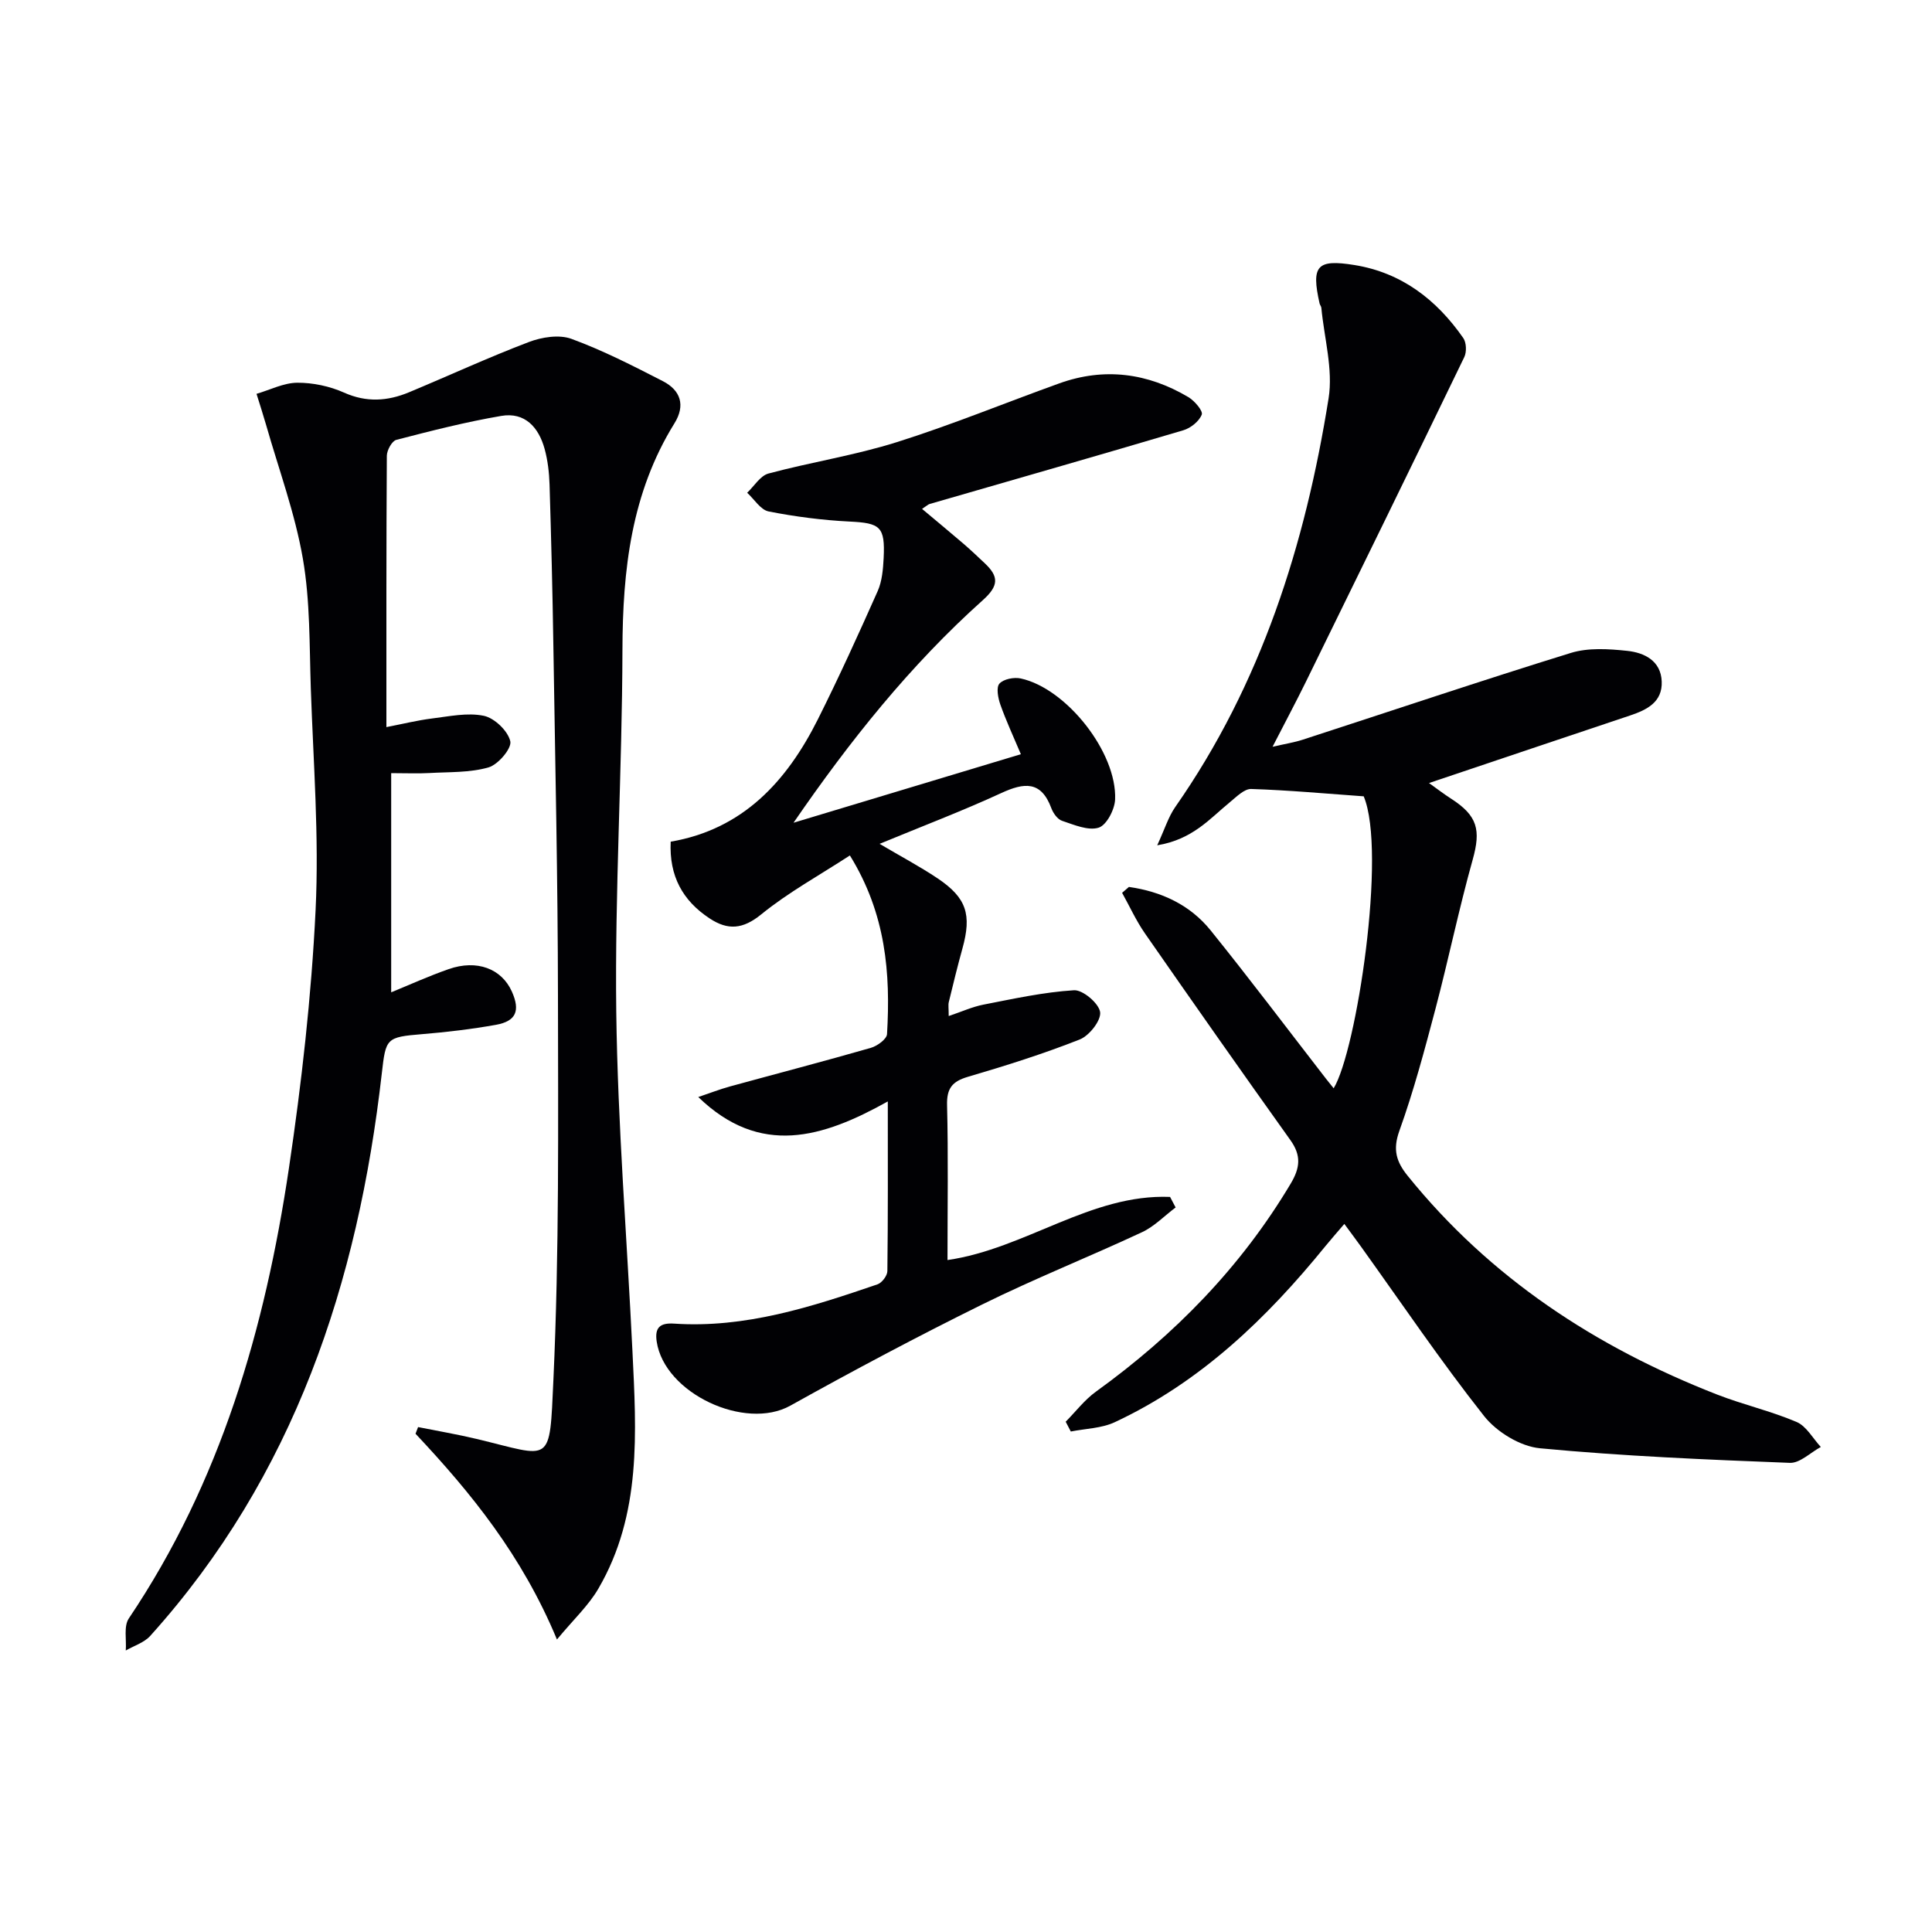
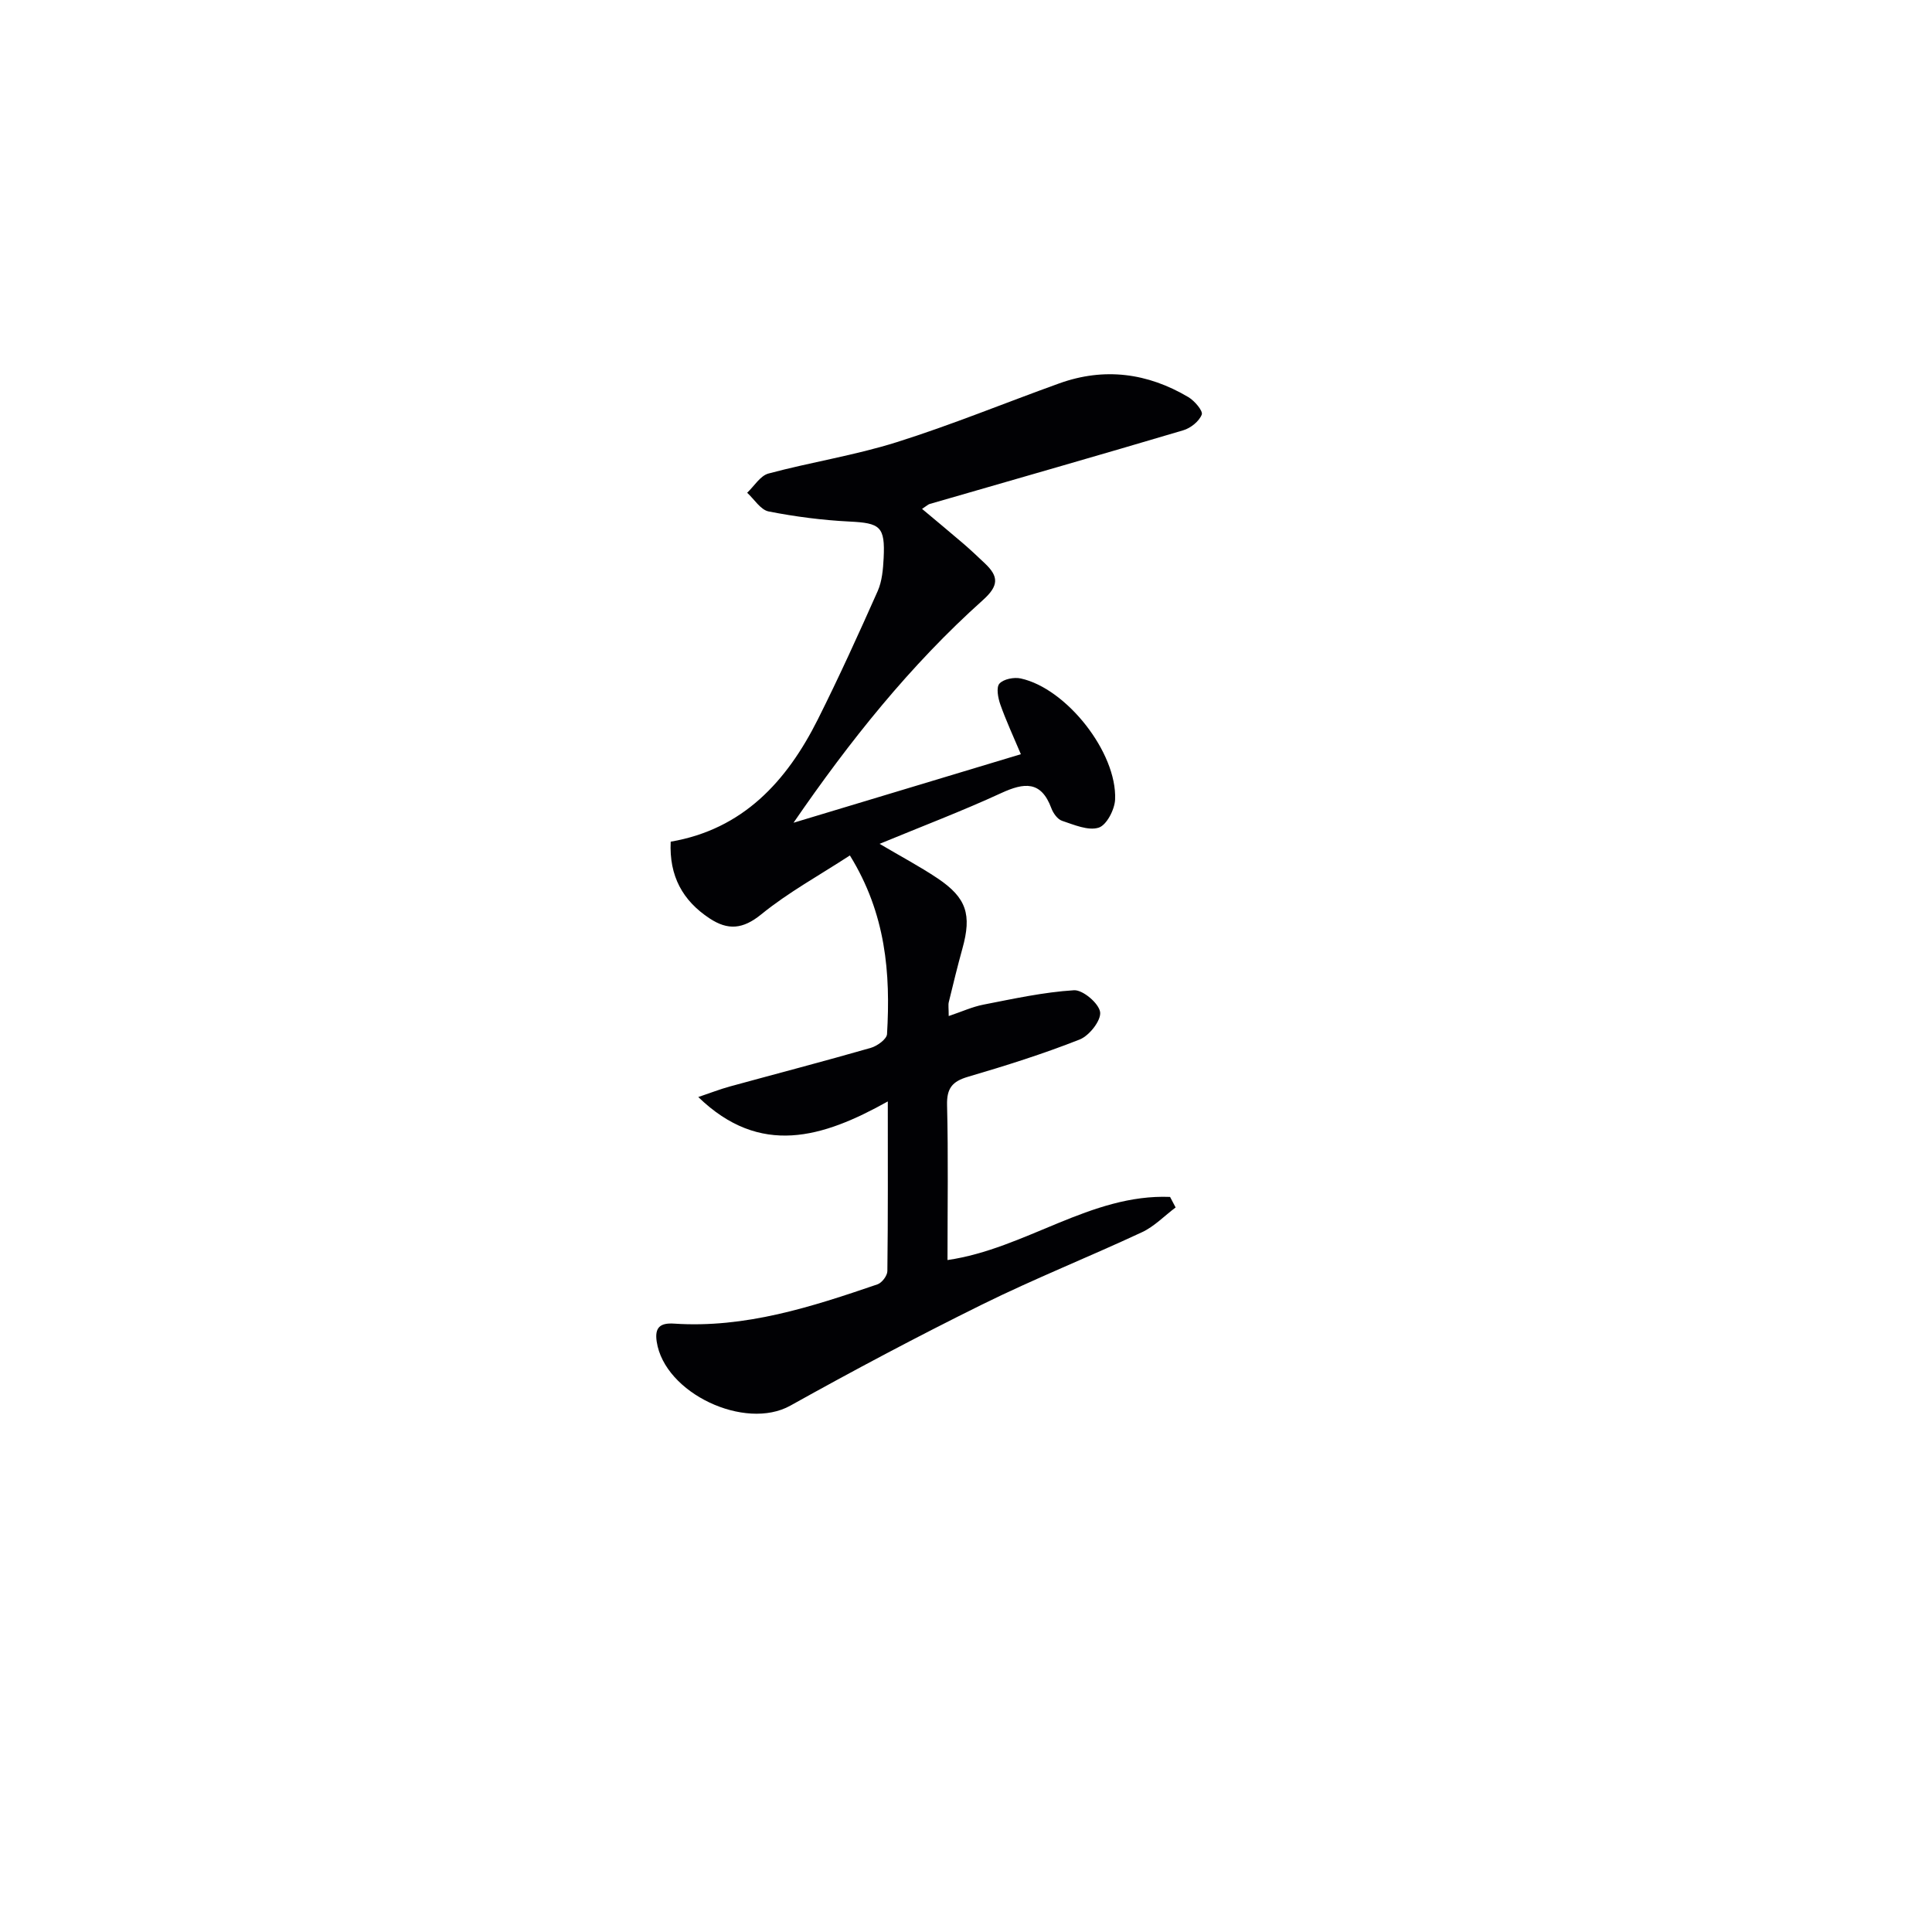
<svg xmlns="http://www.w3.org/2000/svg" enable-background="new 0 0 400 400" viewBox="0 0 400 400">
  <g fill="#010104">
-     <path d="m115.31 339.44c-7.23-17.4-17.76-30.34-29.28-42.6.18-.46.36-.92.53-1.38 4.04.81 8.12 1.5 12.13 2.46 15.7 3.75 15.06 5.68 15.89-12.32 1.21-26.43.97-52.93.94-79.4-.03-24.14-.57-48.29-.95-72.43-.17-11.15-.45-22.3-.79-33.44-.08-2.47-.37-5-1.02-7.38-1.22-4.45-4.06-7.68-8.98-6.84-7.32 1.25-14.54 3.09-21.73 4.96-.9.23-1.95 2.15-1.96 3.29-.12 18.47-.09 36.95-.09 56.18 3.4-.66 6.38-1.4 9.4-1.78 3.59-.44 7.36-1.27 10.77-.56 2.21.46 4.99 3.13 5.48 5.27.34 1.46-2.51 4.83-4.5 5.41-3.89 1.12-8.16.93-12.29 1.17-2.31.13-4.63.02-7.87.02v45.38c3.67-1.5 7.71-3.34 11.89-4.8 5.85-2.05 10.97-.11 13.1 4.65 1.76 3.95.89 6.13-3.31 6.88-5.05.9-10.17 1.51-15.28 1.93-7.46.61-7.51.86-8.34 8.11-4.93 43.35-18.13 83.36-47.94 116.47-1.26 1.4-3.36 2.04-5.07 3.03.17-2.24-.46-5.02.63-6.64 19.01-28.24 28.2-60.02 33.14-93.16 2.64-17.72 4.66-35.62 5.53-53.5.74-15.24-.47-30.59-.99-45.88-.3-8.97-.12-18.06-1.64-26.84-1.62-9.4-4.98-18.48-7.61-27.7-.62-2.16-1.32-4.3-1.99-6.46 2.81-.82 5.62-2.28 8.43-2.3 3.24-.02 6.72.72 9.68 2.04 4.66 2.09 9.04 1.78 13.48-.07 8.28-3.45 16.43-7.22 24.8-10.4 2.68-1.02 6.27-1.59 8.82-.65 6.51 2.39 12.74 5.58 18.93 8.76 3.65 1.88 4.71 4.98 2.39 8.72-8.95 14.43-10.73 30.36-10.77 46.95-.06 24.96-1.59 49.93-1.28 74.88.3 23.43 2.22 46.83 3.35 70.25.81 16.83 1.92 33.77-7.03 49.15-2.04 3.53-5.17 6.42-8.6 10.57z" />
-     <path d="m233.73 183.63c6.67.95 12.63 3.67 16.93 9.01 8.14 10.1 15.94 20.46 23.89 30.72.5.64 1.02 1.27 1.57 1.96 4.73-7.71 11.03-49 6.22-60.45-7.74-.55-15.5-1.27-23.28-1.52-1.45-.05-3.07 1.63-4.43 2.74-4.14 3.38-7.68 7.71-15.04 8.92 1.58-3.42 2.32-5.9 3.73-7.92 17.82-25.5 26.92-54.33 31.75-84.62.96-6.01-.91-12.48-1.5-18.74-.03-.32-.3-.6-.37-.92-1.75-7.81-.55-9.19 7.21-7.94 9.79 1.58 17.02 7.18 22.54 15.11.66.94.73 2.9.21 3.96-10.84 22.43-21.8 44.81-32.77 67.18-2.04 4.16-4.23 8.25-6.92 13.49 2.69-.62 4.52-.9 6.26-1.47 18.48-6 36.9-12.21 55.47-17.95 3.61-1.12 7.82-.85 11.68-.44 3.54.37 6.99 2.03 7.16 6.34.17 4.27-3.05 5.87-6.54 7.04-13.66 4.57-27.31 9.17-41.64 13.99 1.59 1.13 3.05 2.26 4.59 3.25 5.48 3.52 6.17 6.48 4.46 12.59-2.86 10.21-5 20.62-7.7 30.87-2.25 8.51-4.52 17.04-7.49 25.31-1.4 3.9-.63 6.39 1.74 9.32 17.08 21.15 38.97 35.47 64.03 45.26 5.41 2.11 11.14 3.41 16.47 5.68 2.04.87 3.37 3.4 5.02 5.18-2.14 1.15-4.32 3.37-6.41 3.29-17.26-.67-34.54-1.39-51.73-3.02-4.1-.39-8.98-3.38-11.59-6.69-8.96-11.34-17.07-23.36-25.51-35.12-.97-1.35-1.96-2.67-3.41-4.64-1.42 1.67-2.67 3.07-3.86 4.53-12.19 15.01-25.91 28.22-43.67 36.52-2.74 1.28-6.05 1.32-9.1 1.93-.35-.68-.7-1.36-1.06-2.03 2.08-2.1 3.91-4.53 6.27-6.23 16.26-11.74 30-25.75 40.32-43.07 1.95-3.28 2.21-5.81-.06-8.99-10.14-14.2-20.17-28.49-30.13-42.82-1.82-2.62-3.16-5.59-4.72-8.39.47-.39.94-.81 1.41-1.22z" />
    <path d="m183.81 228.04c-13.5 7.54-26.42 11.5-39.24-.91 2.51-.85 4.46-1.61 6.48-2.17 9.74-2.67 19.53-5.22 29.24-8.01 1.33-.38 3.3-1.81 3.36-2.85.74-12.57-.21-24.88-7.69-36.99-6.35 4.14-12.76 7.65-18.34 12.19-3.83 3.12-6.92 3.34-10.7.85-5.57-3.67-8.4-8.76-8.06-15.89 14.96-2.56 24.02-12.48 30.46-25.31 4.38-8.74 8.43-17.65 12.4-26.58.91-2.06 1.11-4.53 1.23-6.83.32-6.54-.71-7.25-7.08-7.56-5.6-.28-11.23-1.01-16.73-2.09-1.67-.33-2.98-2.53-4.45-3.87 1.46-1.37 2.71-3.52 4.41-3.98 8.8-2.36 17.88-3.76 26.55-6.49 11.37-3.58 22.44-8.14 33.67-12.18 9.33-3.35 18.29-2.15 26.72 2.85 1.28.76 3.07 2.86 2.77 3.62-.55 1.4-2.3 2.8-3.84 3.25-17.47 5.19-35 10.19-52.51 15.26-.3.09-.54.34-1.56 1.01 2.99 2.51 5.83 4.85 8.61 7.24 1.51 1.3 2.96 2.68 4.41 4.05 2.85 2.7 2.92 4.6-.43 7.6-15.03 13.46-27.57 29.16-39.2 46.09 15.47-4.66 30.93-9.33 47.07-14.19-1.54-3.65-3.06-6.91-4.25-10.28-.48-1.36-.89-3.54-.19-4.33.85-.95 3.03-1.38 4.42-1.07 9.46 2.06 19.94 15.32 19.53 25.06-.09 2.09-1.77 5.32-3.41 5.83-2.18.68-5.1-.6-7.57-1.42-.94-.31-1.84-1.58-2.22-2.61-2.12-5.72-5.62-5.32-10.36-3.14-8.07 3.72-16.4 6.88-25.2 10.52 4.43 2.62 8.35 4.69 12.02 7.15 6 4.03 7.08 7.51 5.13 14.52-1.02 3.67-1.92 7.38-2.82 11.08-.15.6-.02 1.27-.02 2.9 2.69-.9 4.88-1.91 7.18-2.36 6.22-1.21 12.47-2.59 18.76-2.98 1.83-.11 5.16 2.72 5.41 4.53.23 1.73-2.25 4.89-4.24 5.67-7.55 2.98-15.33 5.43-23.13 7.72-3.27.96-4.41 2.4-4.32 5.88.26 10.47.09 20.96.09 32.06 16.18-2.35 29.65-13.73 46.08-13.07.38.73.76 1.46 1.15 2.18-2.31 1.73-4.4 3.93-6.95 5.12-10.99 5.13-22.28 9.62-33.14 14.99-13.41 6.62-26.63 13.65-39.69 20.93-9.37 5.22-26.06-2.55-27.66-13.28-.43-2.88.67-3.9 3.59-3.71 14.74.99 28.47-3.46 42.12-8.13.92-.31 2.04-1.79 2.05-2.74.14-11.26.09-22.54.09-35.13z" />
  </g>
</svg>